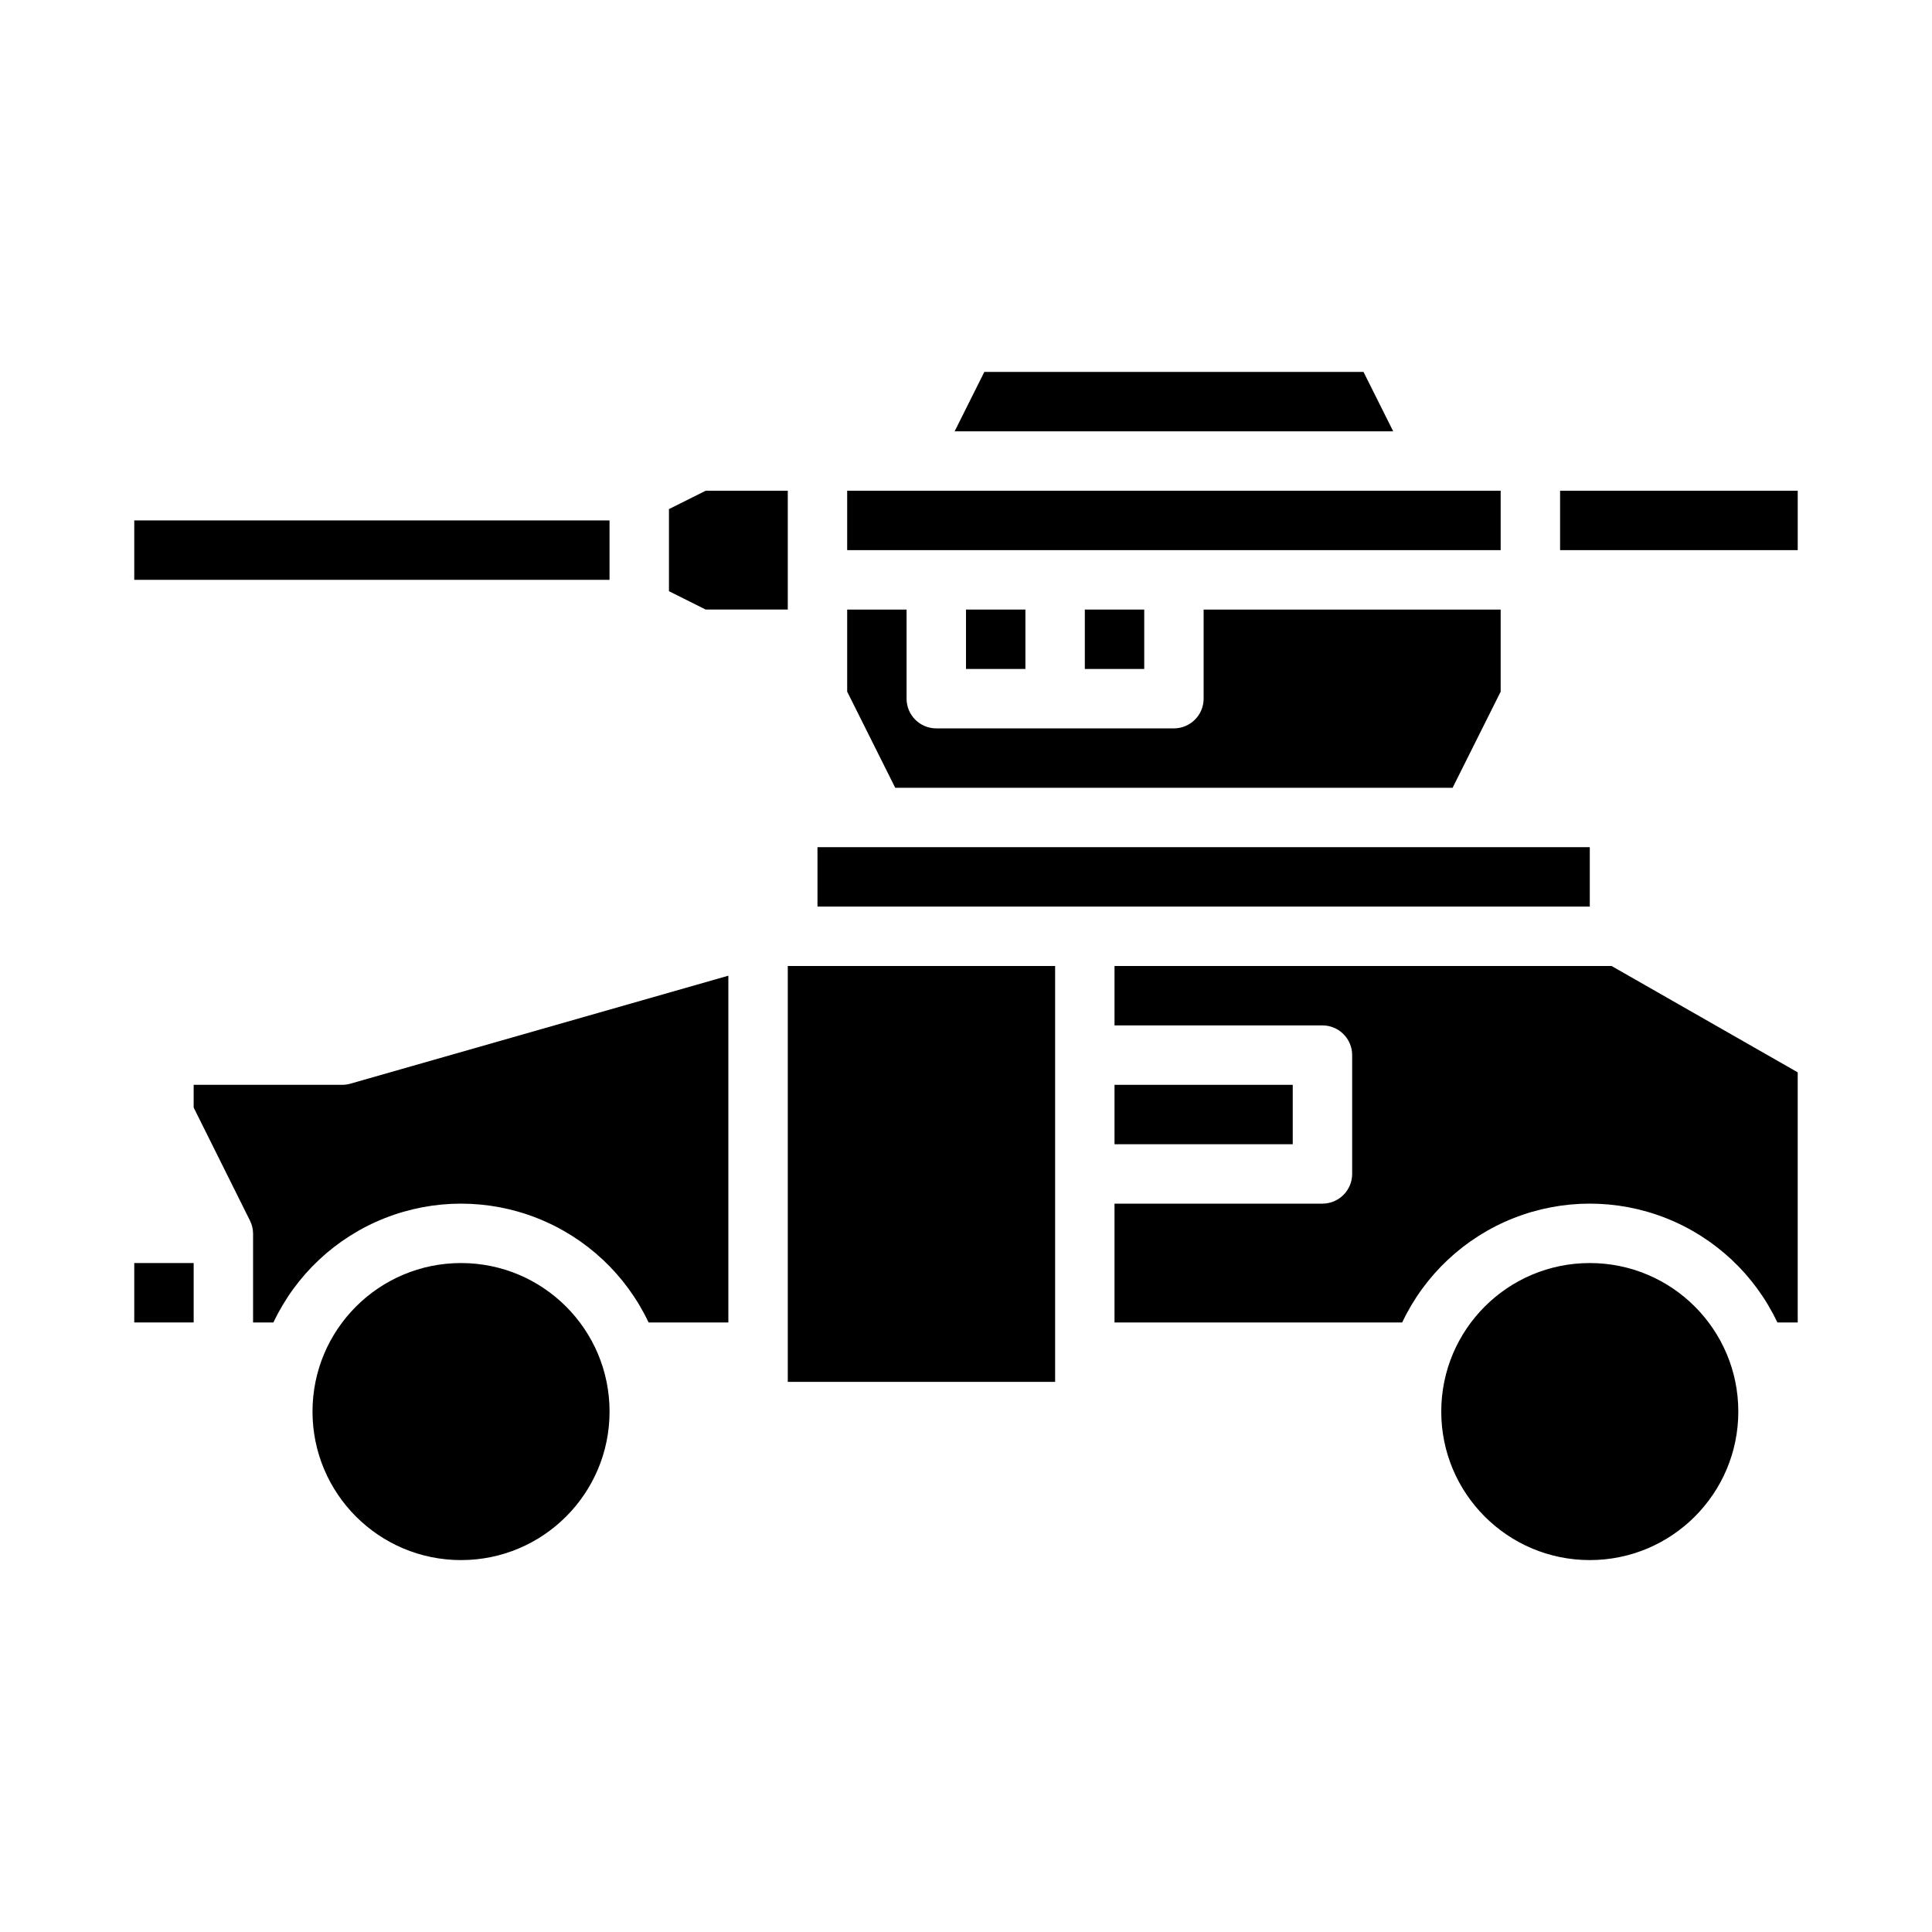
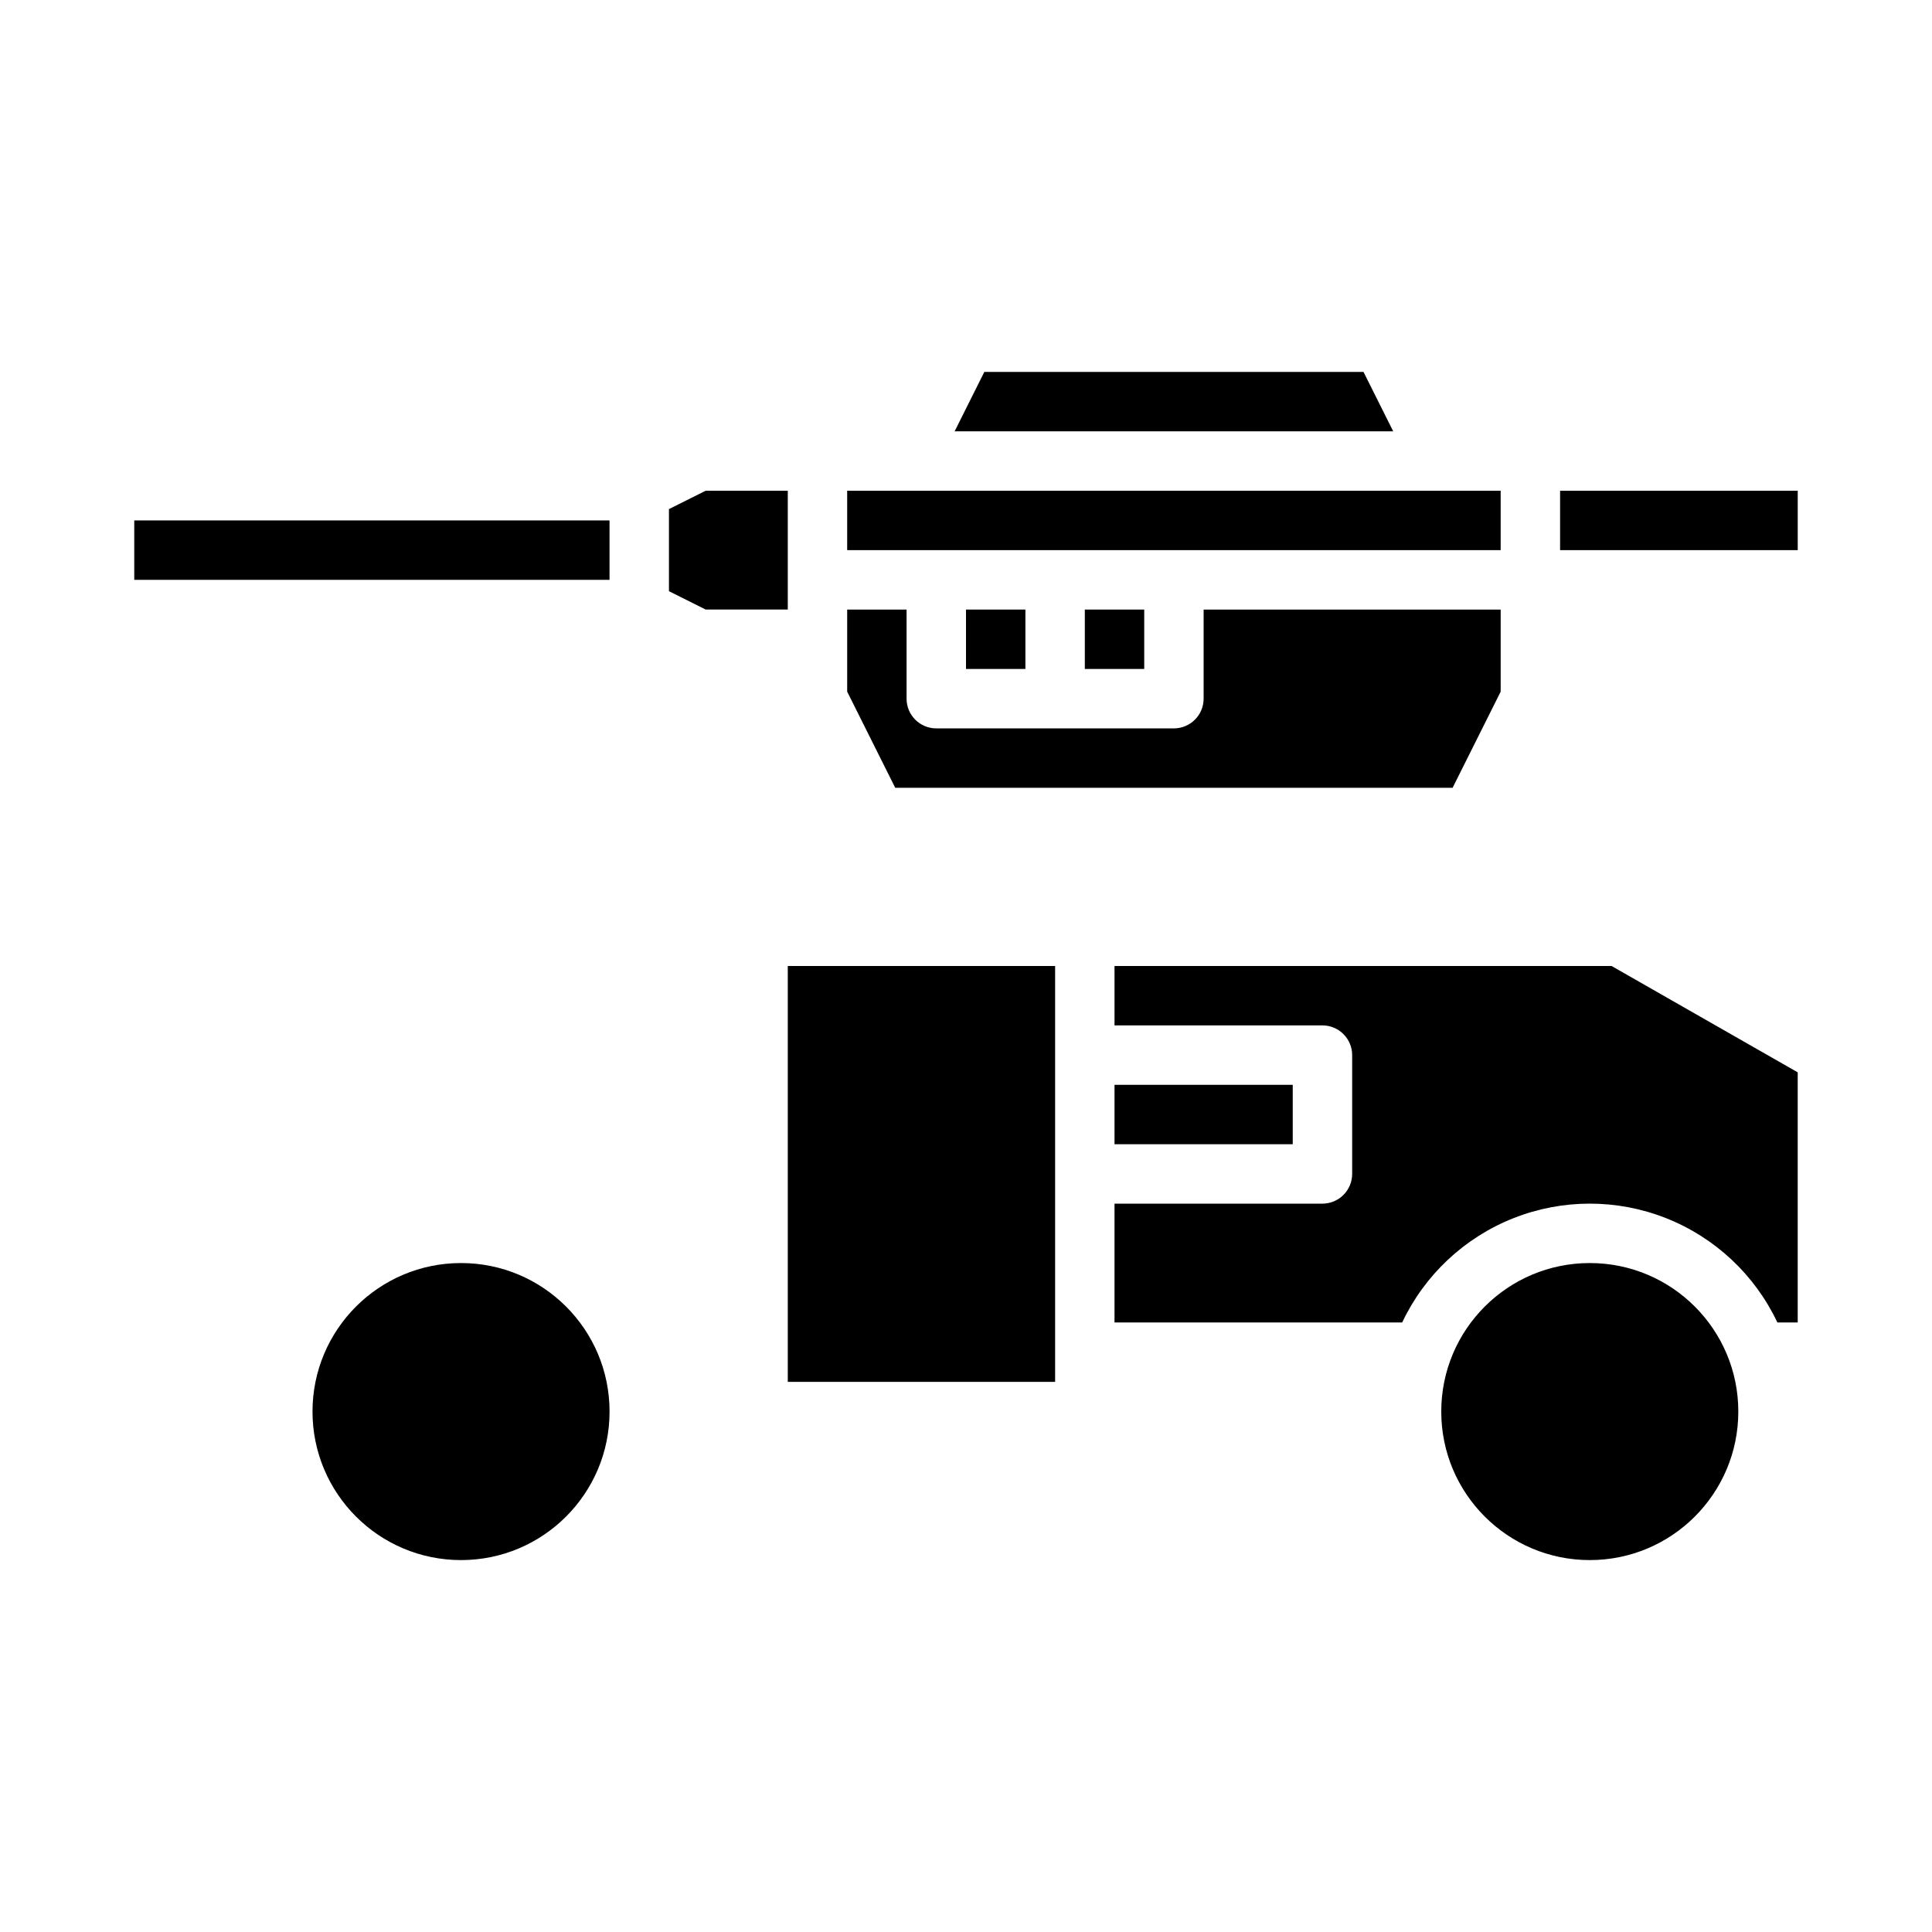
<svg xmlns="http://www.w3.org/2000/svg" fill="#000000" width="800px" height="800px" version="1.1" viewBox="144 144 512 512">
  <g>
    <path d="m352.77 274.05h-21.758l-9.73 4.863v21.758l9.73 4.867h21.758z" />
-     <path d="m360.64 368.51h204.67v15.742h-204.67z" />
    <path d="m439.36 431.49h47.23v15.742h-47.23z" />
    <path d="m368.51 305.54v21.758l12.734 25.473h147.71l12.738-25.473v-21.758h-78.719v23.617-0.004c0 2.09-0.832 4.094-2.309 5.566-1.477 1.477-3.477 2.309-5.566 2.309h-62.977c-4.348 0-7.871-3.527-7.871-7.875v-23.613z" />
    <path d="m396.99 258.3h116.22l-7.871-15.742h-100.48z" />
    <path d="m368.51 274.05h173.18v15.742h-173.18z" />
    <path d="m400 305.54h15.742v15.742h-15.742z" />
    <path d="m431.49 305.54h15.742v15.742h-15.742z" />
    <path d="m352.77 400h70.848v110.21h-70.848z" />
    <path d="m604.67 518.08c0 21.738-17.621 39.359-39.359 39.359s-39.363-17.621-39.363-39.359 17.625-39.359 39.363-39.359 39.359 17.621 39.359 39.359" />
    <path d="m179.58 281.92h125.95v15.742h-125.95z" />
    <path d="m557.44 274.05h62.977v15.742h-62.977z" />
    <path d="m439.36 400v15.742h55.105-0.004c2.09 0 4.094 0.828 5.566 2.305 1.477 1.477 2.309 3.481 2.309 5.566v31.488c0 2.09-0.832 4.09-2.309 5.566-1.473 1.477-3.477 2.309-5.566 2.309h-55.102v31.488h76.242l-0.004-0.004c5.969-12.621 16.516-22.504 29.5-27.637 12.988-5.133 27.438-5.133 40.426 0 12.984 5.133 23.531 15.016 29.5 27.637h5.391v-66.281l-49.324-28.18z" />
-     <path d="m179.58 478.72h15.742v15.742h-15.742z" />
+     <path d="m179.58 478.72h15.742h-15.742z" />
    <path d="m305.54 518.08c0 21.738-17.625 39.359-39.359 39.359-21.738 0-39.363-17.621-39.363-39.359s17.625-39.359 39.363-39.359c21.734 0 39.359 17.621 39.359 39.359" />
-     <path d="m337.02 402.57-100.18 28.621c-0.703 0.199-1.43 0.301-2.156 0.301h-39.363v6.016l14.957 30.035c0.504 1.031 0.773 2.16 0.789 3.309v23.617h5.391v-0.004c5.969-12.621 16.516-22.504 29.5-27.637 12.988-5.133 27.438-5.133 40.426 0 12.984 5.133 23.531 15.016 29.5 27.637h21.137z" />
  </g>
</svg>